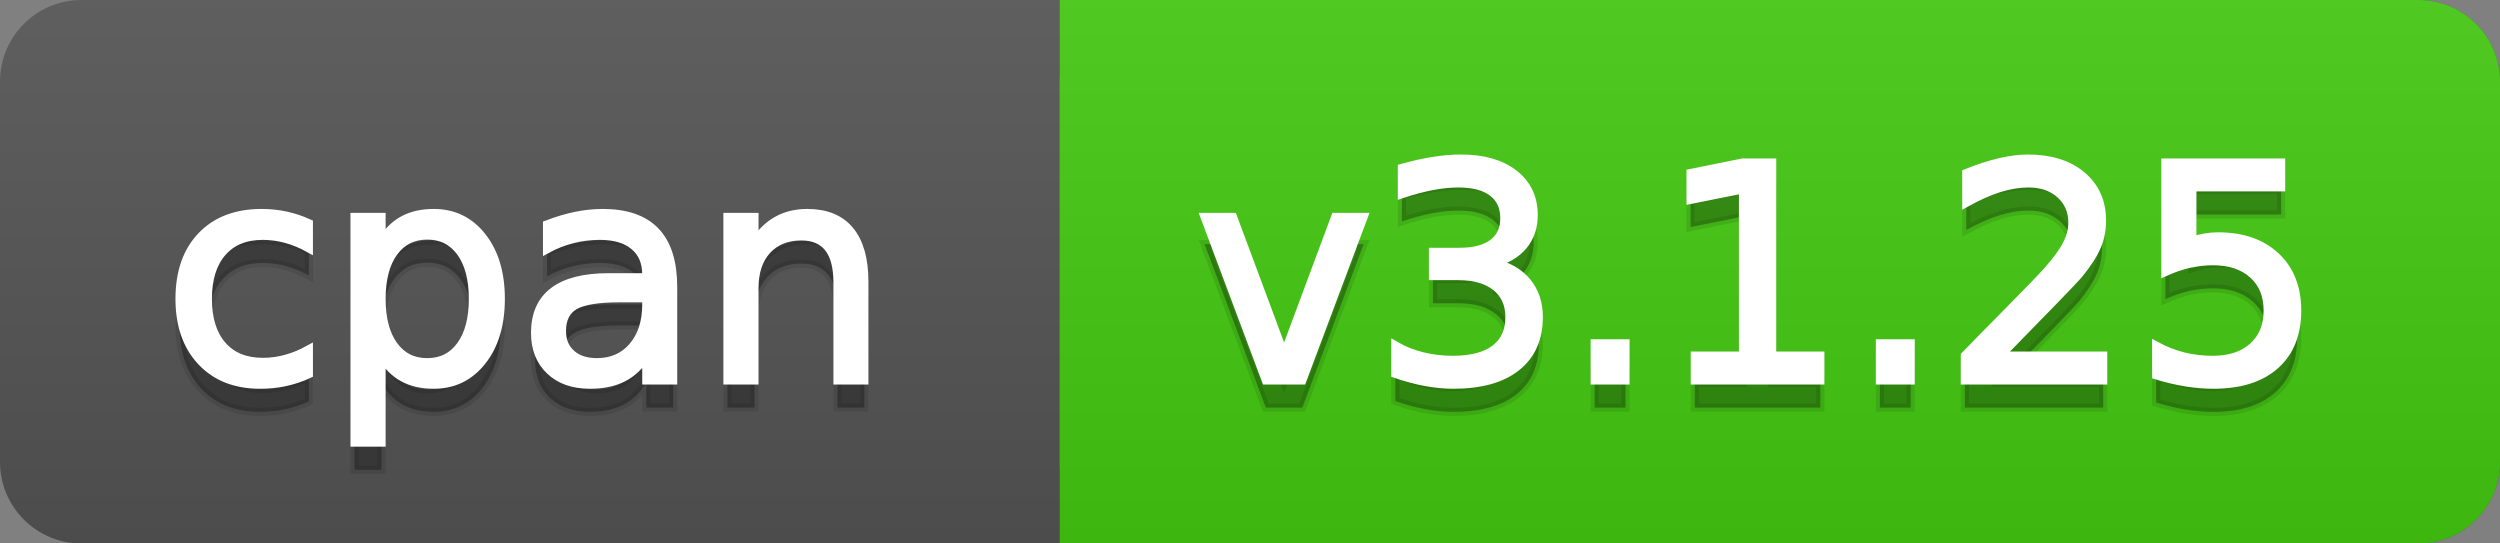
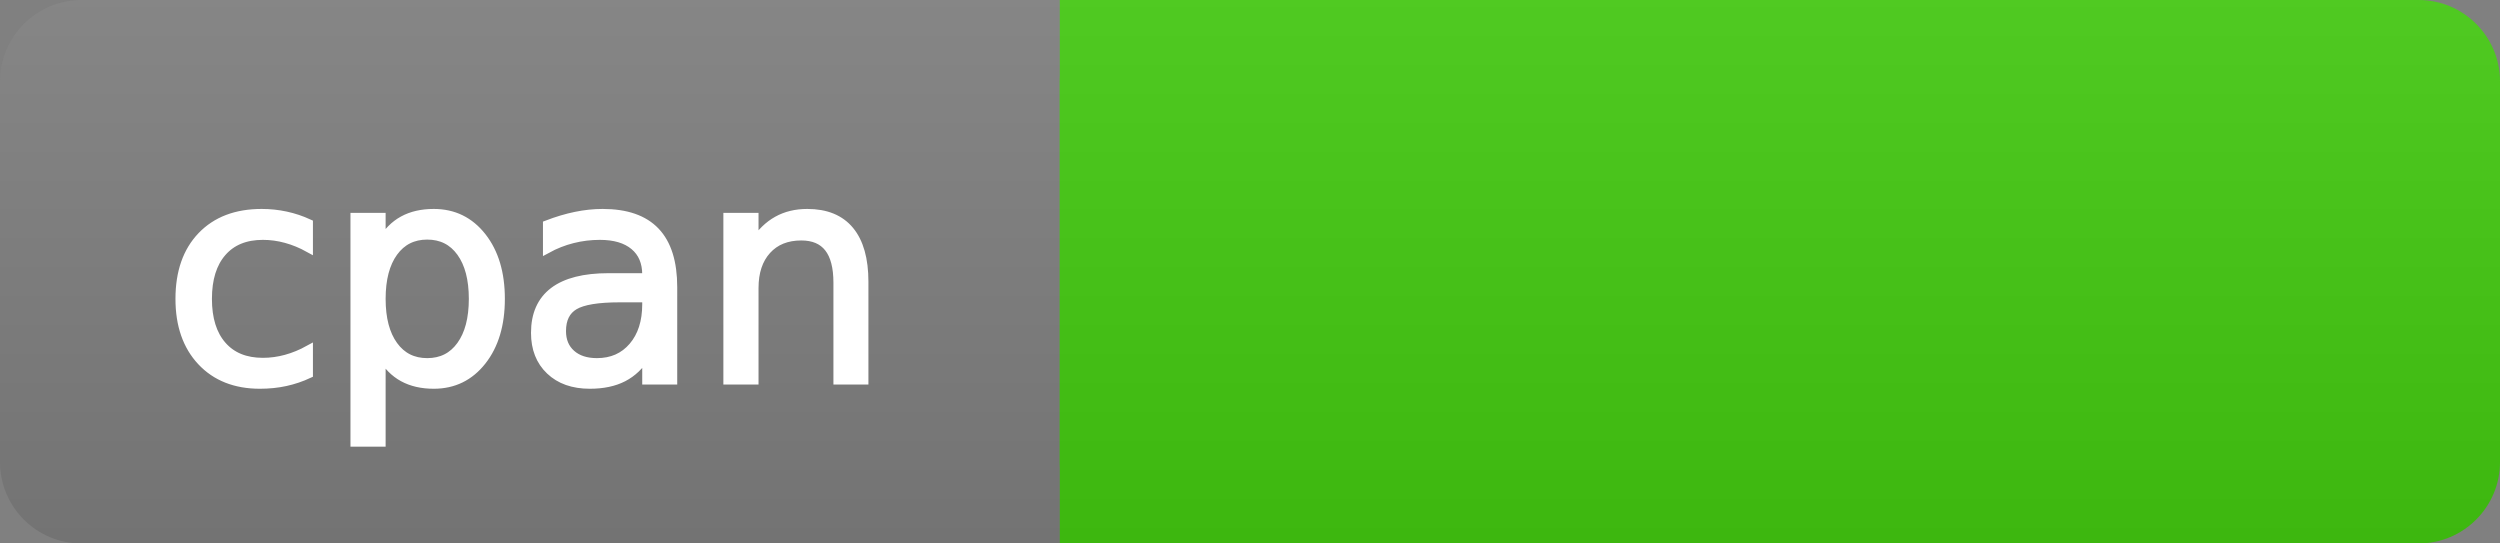
<svg xmlns="http://www.w3.org/2000/svg" width="92" height="20">
  <rect width="100%" height="100%" fill="#808080" stroke="none" />
  <defs>
    <linearGradient id="a" x1="0" y1="0" x2="0" y2="1" gradientUnits="userSpaceOnUse" gradientTransform="matrix(92 0 0 20 -0 0)">
      <stop offset="0" stop-color="#bbbbbb" stop-opacity="0.1" />
      <stop offset="1" stop-color="#000000" stop-opacity="0.1" />
    </linearGradient>
  </defs>
-   <path fill="#555555" stroke="none" d="M 3 0 L 89 0 C 90.657 0 92 1.343 92 3 L 92 17 C 92 18.657 90.657 20 89 20 L 3 20 C 1.343 20 0 18.657 0 17 L 0 3 C -0 1.343 1.343 0 3 0 Z" />
  <path fill="#44cc11" stroke="none" d="M 42 0 L 89 0 C 90.657 0 92 1.343 92 3 L 92 17 C 92 18.657 90.657 20 89 20 L 42 20 C 40.343 20 39 18.657 39 17 L 39 3 C 39 1.343 40.343 0 42 0 Z" />
  <path fill="#44cc11" stroke="none" d="M 39 0 L 52 0 L 52 20 L 39 20 Z" />
  <path fill="url(#a)" stroke="none" d="M 3 0 L 89 0 C 90.657 0 92 1.343 92 3 L 92 17 C 92 18.657 90.657 20 89 20 L 3 20 C 1.343 20 0 18.657 0 17 L 0 3 C -0 1.343 1.343 0 3 0 Z" />
  <g>
    <g id="tBack">
-       <path fill="#010101" fill-opacity="0.3" stroke="#010101" stroke-opacity="0.098" stroke-width="0.3" d="M 11.366 9.215 L 11.366 10.139 Q 10.947 9.908 10.525 9.793 Q 10.104 9.677 9.674 9.677 Q 8.712 9.677 8.181 10.287 Q 7.649 10.896 7.649 11.998 Q 7.649 13.099 8.181 13.708 Q 8.712 14.318 9.674 14.318 Q 10.104 14.318 10.525 14.202 Q 10.947 14.087 11.366 13.856 L 11.366 14.769 Q 10.952 14.962 10.509 15.059 Q 10.066 15.156 9.566 15.156 Q 8.208 15.156 7.407 14.302 Q 6.607 13.448 6.607 11.998 Q 6.607 10.526 7.415 9.683 Q 8.224 8.839 9.631 8.839 Q 10.087 8.839 10.522 8.933 Q 10.958 9.027 11.366 9.215 Z M 14.041 14.098 L 14.041 17.288 L 13.047 17.288 L 13.047 8.984 L 14.041 8.984 L 14.041 9.897 Q 14.352 9.36 14.827 9.1 Q 15.303 8.839 15.963 8.839 Q 17.059 8.839 17.744 9.709 Q 18.429 10.58 18.429 11.998 Q 18.429 13.416 17.744 14.286 Q 17.059 15.156 15.963 15.156 Q 15.303 15.156 14.827 14.895 Q 14.352 14.635 14.041 14.098 Z M 17.403 11.998 Q 17.403 10.907 16.954 10.287 Q 16.506 9.667 15.722 9.667 Q 14.938 9.667 14.489 10.287 Q 14.041 10.907 14.041 11.998 Q 14.041 13.088 14.489 13.708 Q 14.938 14.329 15.722 14.329 Q 16.506 14.329 16.954 13.708 Q 17.403 13.088 17.403 11.998 Z M 22.801 11.976 Q 21.603 11.976 21.141 12.25 Q 20.679 12.524 20.679 13.185 Q 20.679 13.711 21.026 14.02 Q 21.372 14.329 21.968 14.329 Q 22.79 14.329 23.287 13.746 Q 23.784 13.163 23.784 12.196 L 23.784 11.976 L 22.801 11.976 Z M 24.772 11.568 L 24.772 15 L 23.784 15 L 23.784 14.087 Q 23.445 14.635 22.94 14.895 Q 22.436 15.156 21.705 15.156 Q 20.781 15.156 20.236 14.637 Q 19.691 14.119 19.691 13.249 Q 19.691 12.234 20.37 11.718 Q 21.05 11.203 22.398 11.203 L 23.784 11.203 L 23.784 11.106 Q 23.784 10.424 23.335 10.051 Q 22.887 9.677 22.076 9.677 Q 21.56 9.677 21.071 9.801 Q 20.583 9.924 20.131 10.171 L 20.131 9.258 Q 20.674 9.049 21.184 8.944 Q 21.694 8.839 22.178 8.839 Q 23.483 8.839 24.127 9.516 Q 24.772 10.193 24.772 11.568 Z M 31.808 11.369 L 31.808 15 L 30.82 15 L 30.82 11.401 Q 30.82 10.547 30.487 10.123 Q 30.154 9.699 29.488 9.699 Q 28.688 9.699 28.226 10.209 Q 27.764 10.719 27.764 11.6 L 27.764 15 L 26.77 15 L 26.77 8.984 L 27.764 8.984 L 27.764 9.919 Q 28.118 9.376 28.599 9.108 Q 29.08 8.839 29.708 8.839 Q 30.745 8.839 31.276 9.481 Q 31.808 10.123 31.808 11.369 Z" />
-     </g>
+       </g>
    <g id="tText">
      <path fill="#ffffff" stroke="#ffffff" stroke-width="0.3" d="M 11.366 8.215 L 11.366 9.139 Q 10.947 8.908 10.525 8.793 Q 10.104 8.677 9.674 8.677 Q 8.712 8.677 8.181 9.287 Q 7.649 9.896 7.649 10.998 Q 7.649 12.099 8.181 12.708 Q 8.712 13.318 9.674 13.318 Q 10.104 13.318 10.525 13.202 Q 10.947 13.087 11.366 12.856 L 11.366 13.769 Q 10.952 13.962 10.509 14.059 Q 10.066 14.156 9.566 14.156 Q 8.208 14.156 7.407 13.302 Q 6.607 12.448 6.607 10.998 Q 6.607 9.526 7.415 8.683 Q 8.224 7.839 9.631 7.839 Q 10.087 7.839 10.522 7.933 Q 10.958 8.027 11.366 8.215 Z M 14.041 13.098 L 14.041 16.288 L 13.047 16.288 L 13.047 7.984 L 14.041 7.984 L 14.041 8.897 Q 14.352 8.36 14.827 8.1 Q 15.303 7.839 15.963 7.839 Q 17.059 7.839 17.744 8.709 Q 18.429 9.58 18.429 10.998 Q 18.429 12.416 17.744 13.286 Q 17.059 14.156 15.963 14.156 Q 15.303 14.156 14.827 13.895 Q 14.352 13.635 14.041 13.098 Z M 17.403 10.998 Q 17.403 9.907 16.954 9.287 Q 16.506 8.667 15.722 8.667 Q 14.938 8.667 14.489 9.287 Q 14.041 9.907 14.041 10.998 Q 14.041 12.088 14.489 12.708 Q 14.938 13.329 15.722 13.329 Q 16.506 13.329 16.954 12.708 Q 17.403 12.088 17.403 10.998 Z M 22.801 10.976 Q 21.603 10.976 21.141 11.25 Q 20.679 11.524 20.679 12.185 Q 20.679 12.711 21.026 13.02 Q 21.372 13.329 21.968 13.329 Q 22.79 13.329 23.287 12.746 Q 23.784 12.163 23.784 11.196 L 23.784 10.976 L 22.801 10.976 Z M 24.772 10.568 L 24.772 14 L 23.784 14 L 23.784 13.087 Q 23.445 13.635 22.94 13.895 Q 22.436 14.156 21.705 14.156 Q 20.781 14.156 20.236 13.637 Q 19.691 13.119 19.691 12.249 Q 19.691 11.234 20.37 10.718 Q 21.05 10.203 22.398 10.203 L 23.784 10.203 L 23.784 10.106 Q 23.784 9.424 23.335 9.051 Q 22.887 8.677 22.076 8.677 Q 21.56 8.677 21.071 8.801 Q 20.583 8.924 20.131 9.171 L 20.131 8.258 Q 20.674 8.049 21.184 7.944 Q 21.694 7.839 22.178 7.839 Q 23.483 7.839 24.127 8.516 Q 24.772 9.193 24.772 10.568 Z M 31.808 10.369 L 31.808 14 L 30.82 14 L 30.82 10.401 Q 30.82 9.547 30.487 9.123 Q 30.154 8.699 29.488 8.699 Q 28.688 8.699 28.226 9.209 Q 27.764 9.719 27.764 10.6 L 27.764 14 L 26.77 14 L 26.77 7.984 L 27.764 7.984 L 27.764 8.919 Q 28.118 8.376 28.599 8.108 Q 29.08 7.839 29.708 7.839 Q 30.745 7.839 31.276 8.481 Q 31.808 9.123 31.808 10.369 Z" />
    </g>
  </g>
  <g>
    <g id="vBack">
-       <path fill="#010101" fill-opacity="0.3" stroke="#010101" stroke-opacity="0.098" stroke-width="0.3" d="M 44.328 8.984 L 45.375 8.984 L 47.255 14.033 L 49.135 8.984 L 50.182 8.984 L 47.926 15 L 46.583 15 L 44.328 8.984 Z M 54.973 10.676 Q 55.752 10.843 56.19 11.369 Q 56.627 11.896 56.627 12.669 Q 56.627 13.856 55.811 14.506 Q 54.995 15.156 53.491 15.156 Q 52.986 15.156 52.451 15.056 Q 51.917 14.957 51.348 14.758 L 51.348 13.711 Q 51.799 13.974 52.336 14.108 Q 52.873 14.243 53.459 14.243 Q 54.479 14.243 55.013 13.84 Q 55.548 13.437 55.548 12.669 Q 55.548 11.96 55.051 11.56 Q 54.554 11.16 53.668 11.16 L 52.733 11.16 L 52.733 10.268 L 53.711 10.268 Q 54.511 10.268 54.936 9.948 Q 55.36 9.629 55.36 9.027 Q 55.36 8.41 54.922 8.079 Q 54.484 7.749 53.668 7.749 Q 53.222 7.749 52.712 7.846 Q 52.202 7.942 51.589 8.146 L 51.589 7.18 Q 52.207 7.008 52.747 6.922 Q 53.287 6.836 53.765 6.836 Q 55 6.836 55.72 7.397 Q 56.439 7.958 56.439 8.915 Q 56.439 9.581 56.058 10.04 Q 55.677 10.499 54.973 10.676 Z M 58.685 13.636 L 59.818 13.636 L 59.818 15 L 58.685 15 L 58.685 13.636 Z M 62.369 14.087 L 64.142 14.087 L 64.142 7.969 L 62.213 8.356 L 62.213 7.368 L 64.131 6.981 L 65.216 6.981 L 65.216 14.087 L 66.988 14.087 L 66.988 15 L 62.369 15 L 62.369 14.087 Z M 69.18 13.636 L 70.313 13.636 L 70.313 15 L 69.18 15 L 69.18 13.636 Z M 73.611 14.087 L 77.397 14.087 L 77.397 15 L 72.306 15 L 72.306 14.087 Q 72.923 13.448 73.99 12.371 Q 75.056 11.294 75.33 10.982 Q 75.851 10.397 76.057 9.991 Q 76.264 9.586 76.264 9.194 Q 76.264 8.555 75.816 8.152 Q 75.367 7.749 74.647 7.749 Q 74.137 7.749 73.571 7.926 Q 73.004 8.104 72.359 8.463 L 72.359 7.368 Q 73.015 7.104 73.584 6.97 Q 74.153 6.836 74.626 6.836 Q 75.872 6.836 76.613 7.459 Q 77.354 8.082 77.354 9.124 Q 77.354 9.618 77.169 10.061 Q 76.984 10.504 76.495 11.106 Q 76.361 11.262 75.641 12.006 Q 74.921 12.75 73.611 14.087 Z M 79.686 6.981 L 83.945 6.981 L 83.945 7.894 L 80.679 7.894 L 80.679 9.86 Q 80.916 9.779 81.152 9.739 Q 81.388 9.699 81.625 9.699 Q 82.967 9.699 83.751 10.435 Q 84.536 11.17 84.536 12.427 Q 84.536 13.722 83.73 14.439 Q 82.924 15.156 81.458 15.156 Q 80.953 15.156 80.429 15.07 Q 79.906 14.984 79.347 14.812 L 79.347 13.722 Q 79.831 13.985 80.346 14.114 Q 80.862 14.243 81.437 14.243 Q 82.366 14.243 82.908 13.754 Q 83.451 13.265 83.451 12.427 Q 83.451 11.589 82.908 11.101 Q 82.366 10.612 81.437 10.612 Q 81.001 10.612 80.569 10.708 Q 80.137 10.805 79.686 11.009 L 79.686 6.981 Z" />
-     </g>
+       </g>
    <g id="vText">
-       <path fill="#ffffff" stroke="#ffffff" stroke-width="0.3" d="M 44.328 7.984 L 45.375 7.984 L 47.255 13.033 L 49.135 7.984 L 50.182 7.984 L 47.926 14 L 46.583 14 L 44.328 7.984 Z M 54.973 9.676 Q 55.752 9.843 56.19 10.369 Q 56.627 10.896 56.627 11.669 Q 56.627 12.856 55.811 13.506 Q 54.995 14.156 53.491 14.156 Q 52.986 14.156 52.451 14.056 Q 51.917 13.957 51.348 13.758 L 51.348 12.711 Q 51.799 12.974 52.336 13.108 Q 52.873 13.243 53.459 13.243 Q 54.479 13.243 55.013 12.84 Q 55.548 12.437 55.548 11.669 Q 55.548 10.96 55.051 10.56 Q 54.554 10.16 53.668 10.16 L 52.733 10.16 L 52.733 9.268 L 53.711 9.268 Q 54.511 9.268 54.936 8.948 Q 55.36 8.629 55.36 8.027 Q 55.36 7.41 54.922 7.079 Q 54.484 6.749 53.668 6.749 Q 53.222 6.749 52.712 6.846 Q 52.202 6.942 51.589 7.146 L 51.589 6.18 Q 52.207 6.008 52.747 5.922 Q 53.287 5.836 53.765 5.836 Q 55 5.836 55.72 6.397 Q 56.439 6.958 56.439 7.915 Q 56.439 8.581 56.058 9.04 Q 55.677 9.499 54.973 9.676 Z M 58.685 12.636 L 59.818 12.636 L 59.818 14 L 58.685 14 L 58.685 12.636 Z M 62.369 13.087 L 64.142 13.087 L 64.142 6.969 L 62.213 7.356 L 62.213 6.368 L 64.131 5.981 L 65.216 5.981 L 65.216 13.087 L 66.988 13.087 L 66.988 14 L 62.369 14 L 62.369 13.087 Z M 69.18 12.636 L 70.313 12.636 L 70.313 14 L 69.18 14 L 69.18 12.636 Z M 73.611 13.087 L 77.397 13.087 L 77.397 14 L 72.306 14 L 72.306 13.087 Q 72.923 12.448 73.99 11.371 Q 75.056 10.294 75.33 9.982 Q 75.851 9.397 76.057 8.991 Q 76.264 8.586 76.264 8.194 Q 76.264 7.555 75.816 7.152 Q 75.367 6.749 74.647 6.749 Q 74.137 6.749 73.571 6.926 Q 73.004 7.104 72.359 7.463 L 72.359 6.368 Q 73.015 6.104 73.584 5.97 Q 74.153 5.836 74.626 5.836 Q 75.872 5.836 76.613 6.459 Q 77.354 7.082 77.354 8.124 Q 77.354 8.618 77.169 9.061 Q 76.984 9.504 76.495 10.106 Q 76.361 10.262 75.641 11.006 Q 74.921 11.75 73.611 13.087 Z M 79.686 5.981 L 83.945 5.981 L 83.945 6.894 L 80.679 6.894 L 80.679 8.86 Q 80.916 8.779 81.152 8.739 Q 81.388 8.699 81.625 8.699 Q 82.967 8.699 83.751 9.435 Q 84.536 10.17 84.536 11.427 Q 84.536 12.722 83.73 13.439 Q 82.924 14.156 81.458 14.156 Q 80.953 14.156 80.429 14.07 Q 79.906 13.984 79.347 13.812 L 79.347 12.722 Q 79.831 12.985 80.346 13.114 Q 80.862 13.243 81.437 13.243 Q 82.366 13.243 82.908 12.754 Q 83.451 12.265 83.451 11.427 Q 83.451 10.589 82.908 10.101 Q 82.366 9.612 81.437 9.612 Q 81.001 9.612 80.569 9.708 Q 80.137 9.805 79.686 10.009 L 79.686 5.981 Z" />
-     </g>
+       </g>
  </g>
</svg>